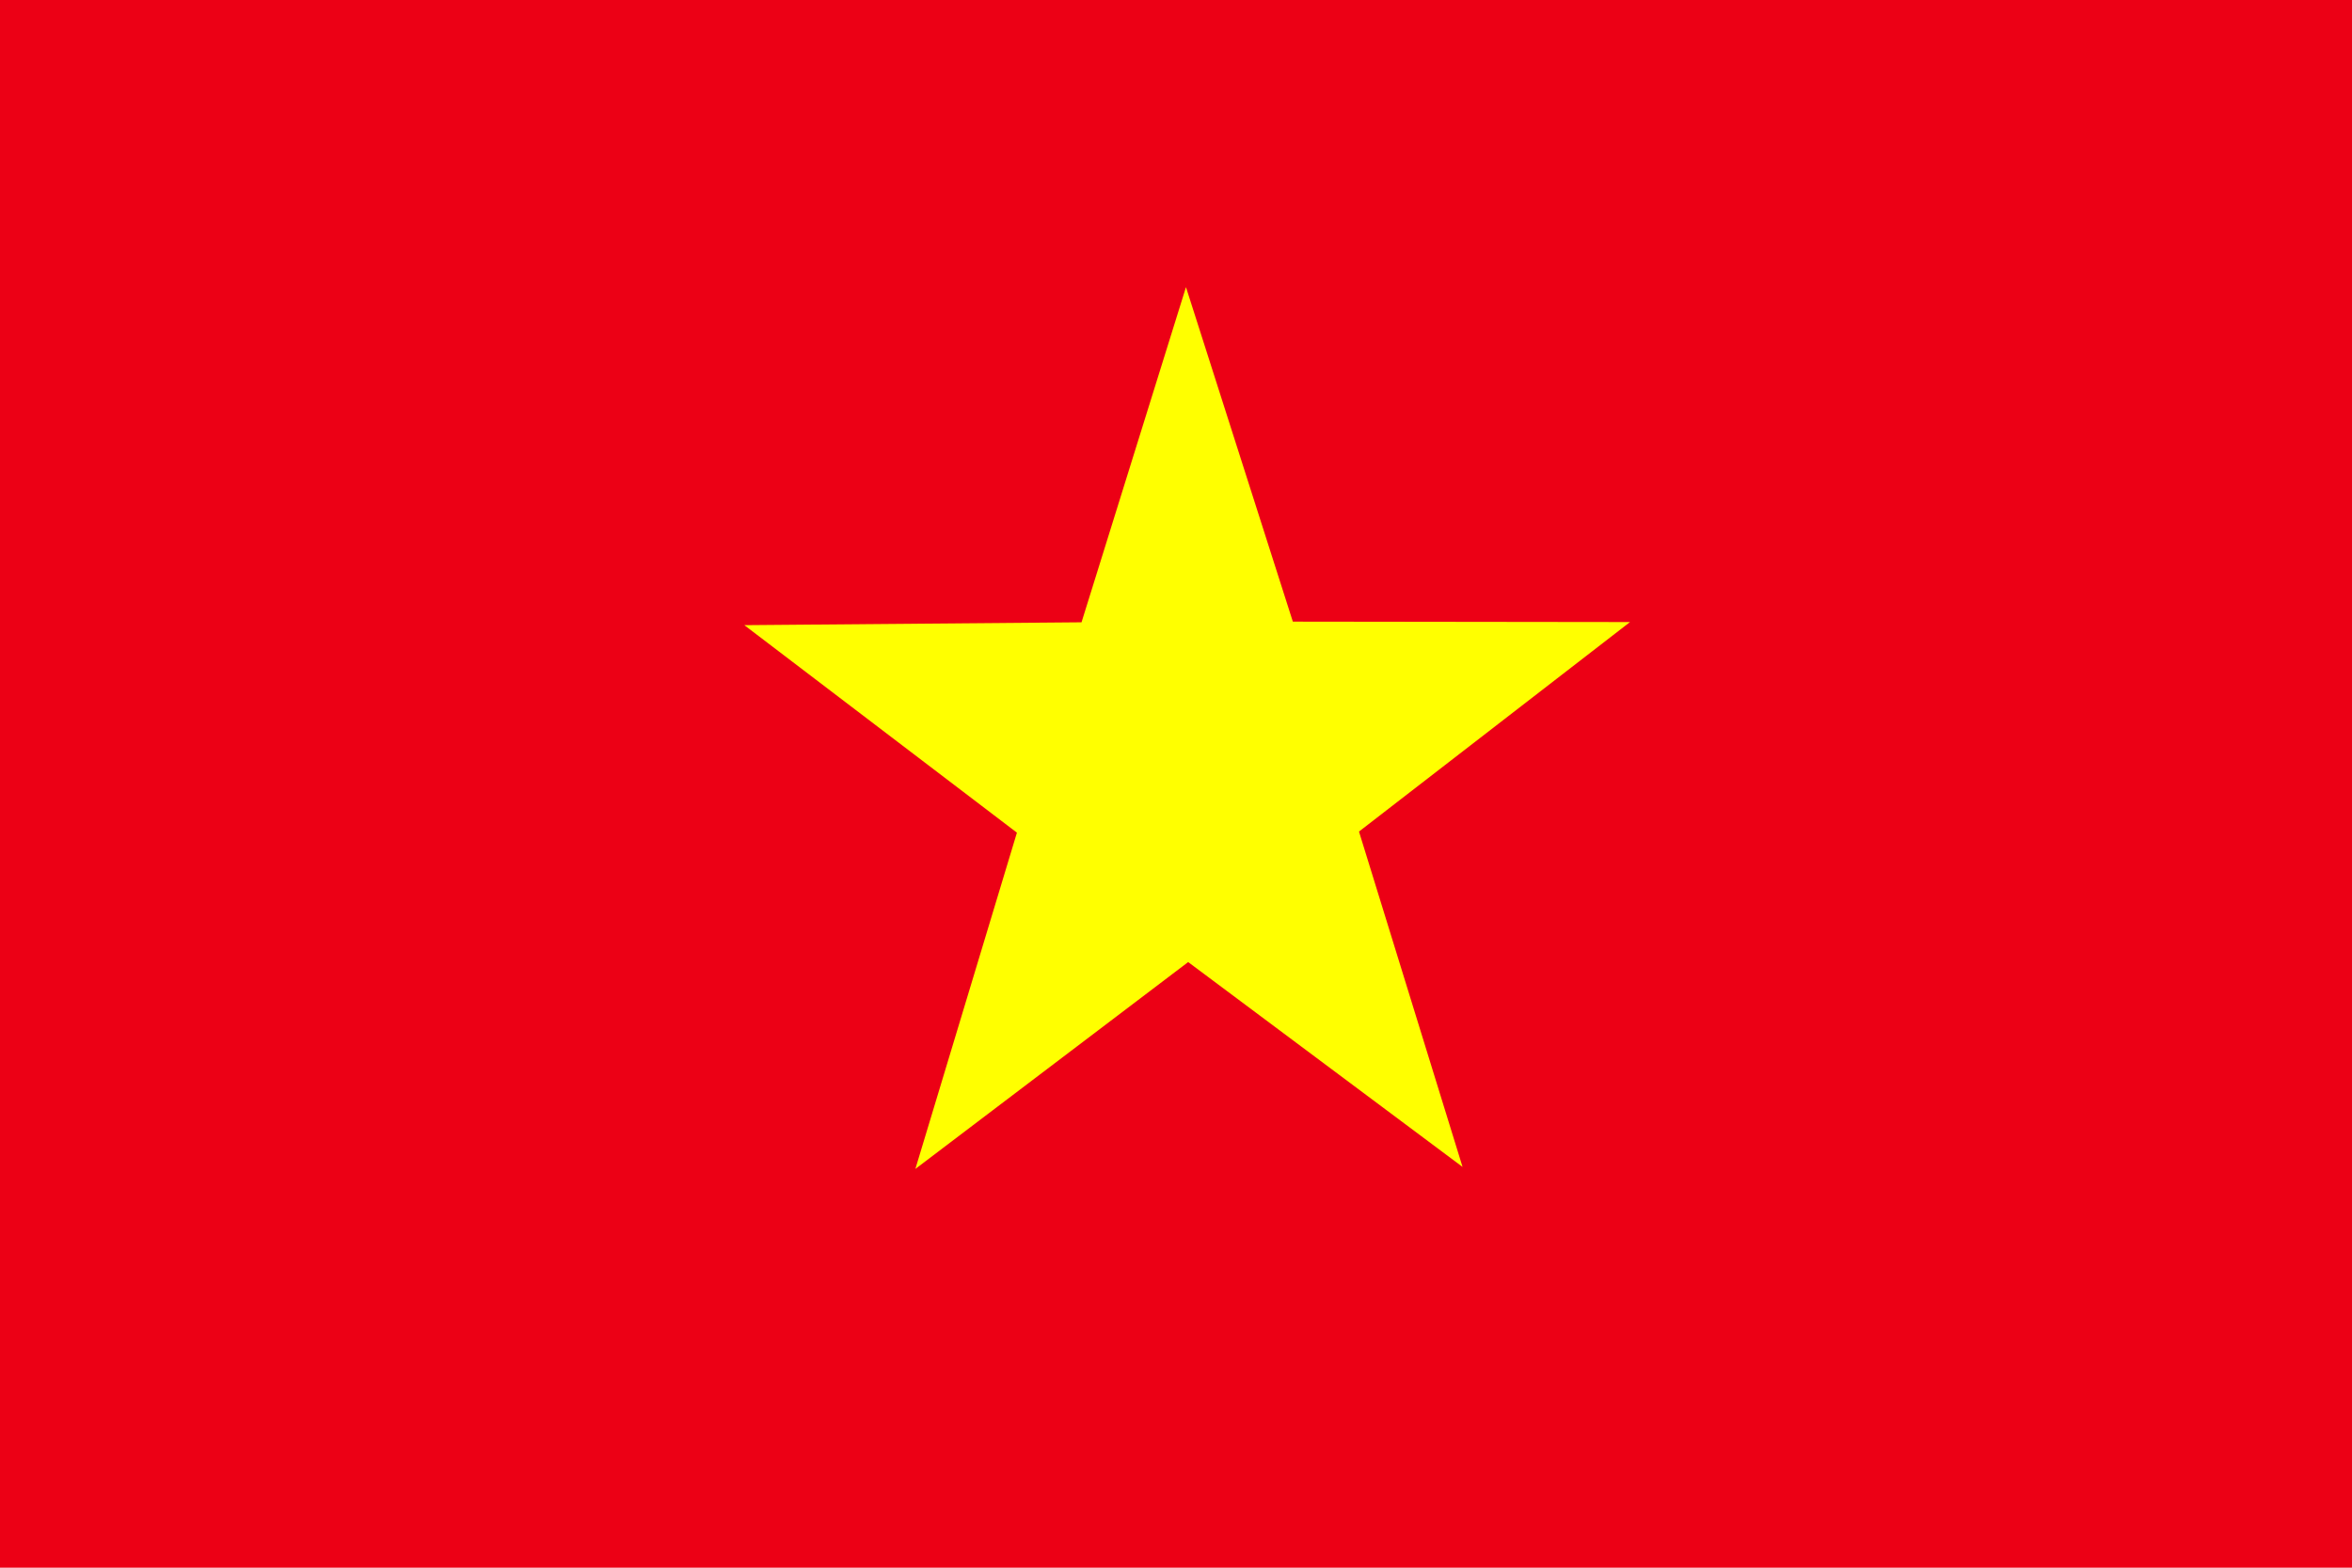
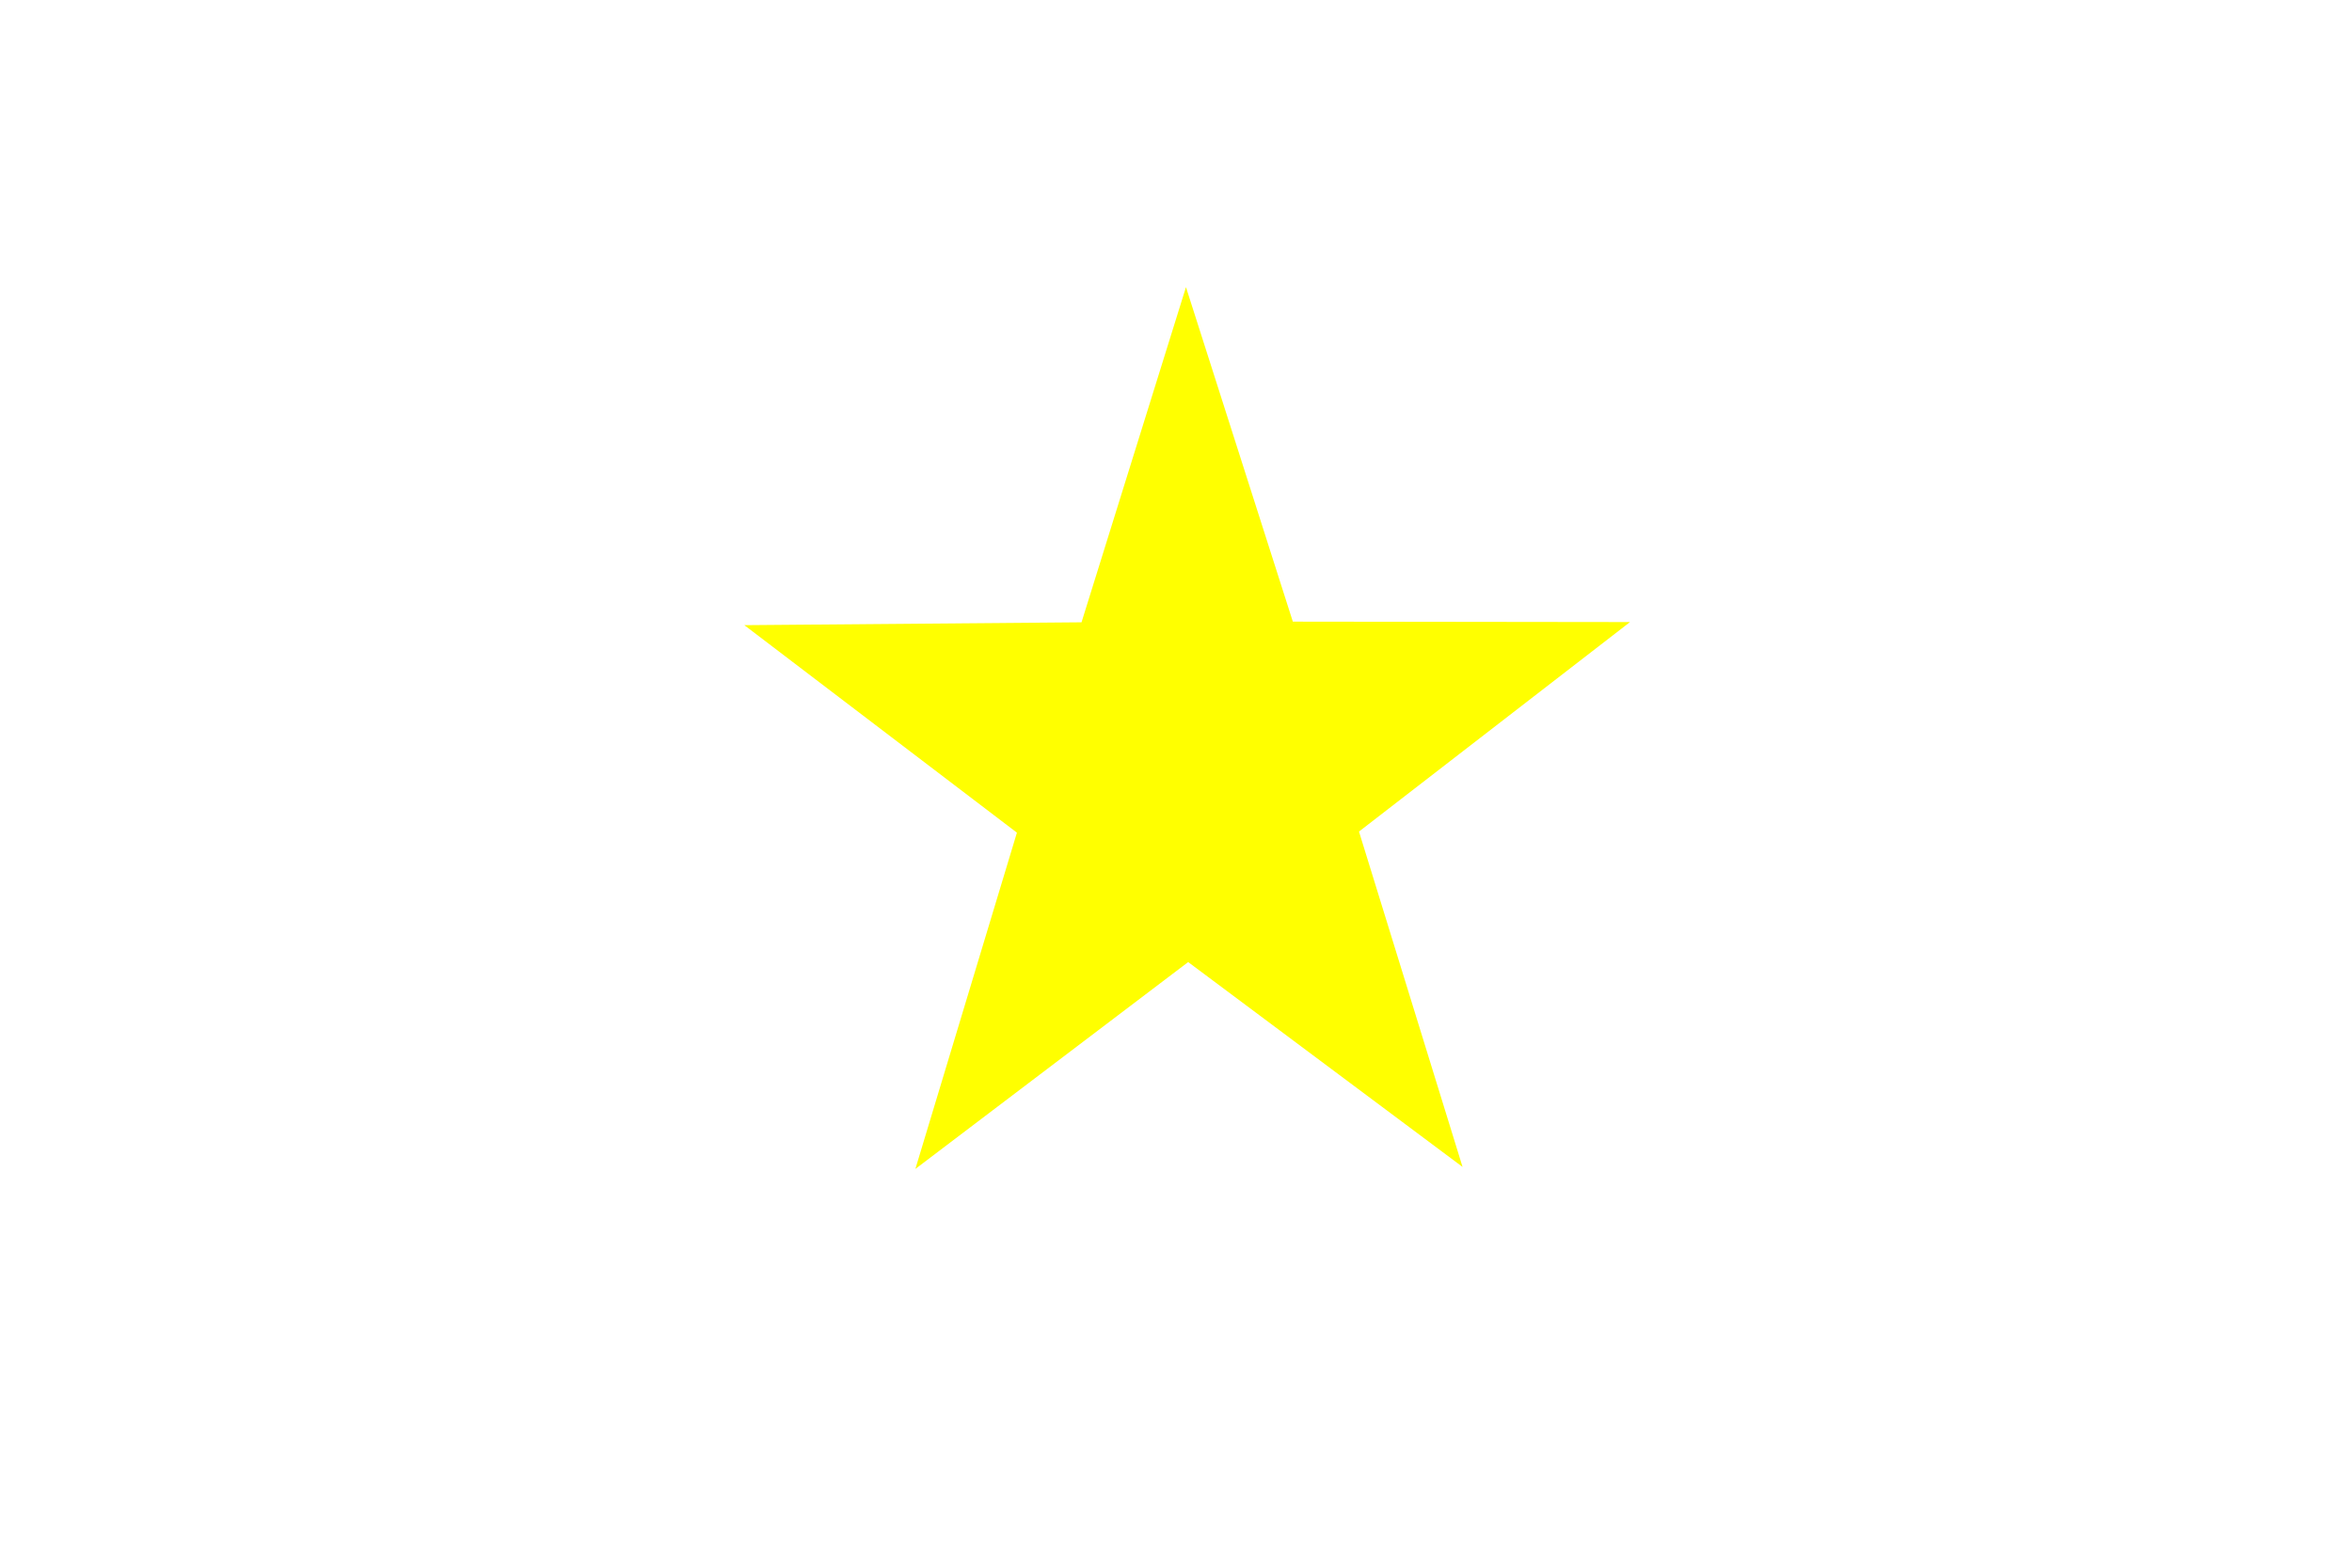
<svg xmlns="http://www.w3.org/2000/svg" width="96" height="64" viewBox="0 0 96 64" fill="none">
-   <path fill-rule="evenodd" clip-rule="evenodd" d="M0 0H96.001V64.004H0V0Z" fill="#EC0015" />
  <path fill-rule="evenodd" clip-rule="evenodd" d="M59.696 47.639L48.497 39.276L37.362 47.721L41.507 33.993L30.381 25.522L44.144 25.405L48.407 11.722L52.769 25.378L66.532 25.395L55.469 33.948L59.696 47.639Z" fill="#FFFF00" />
</svg>